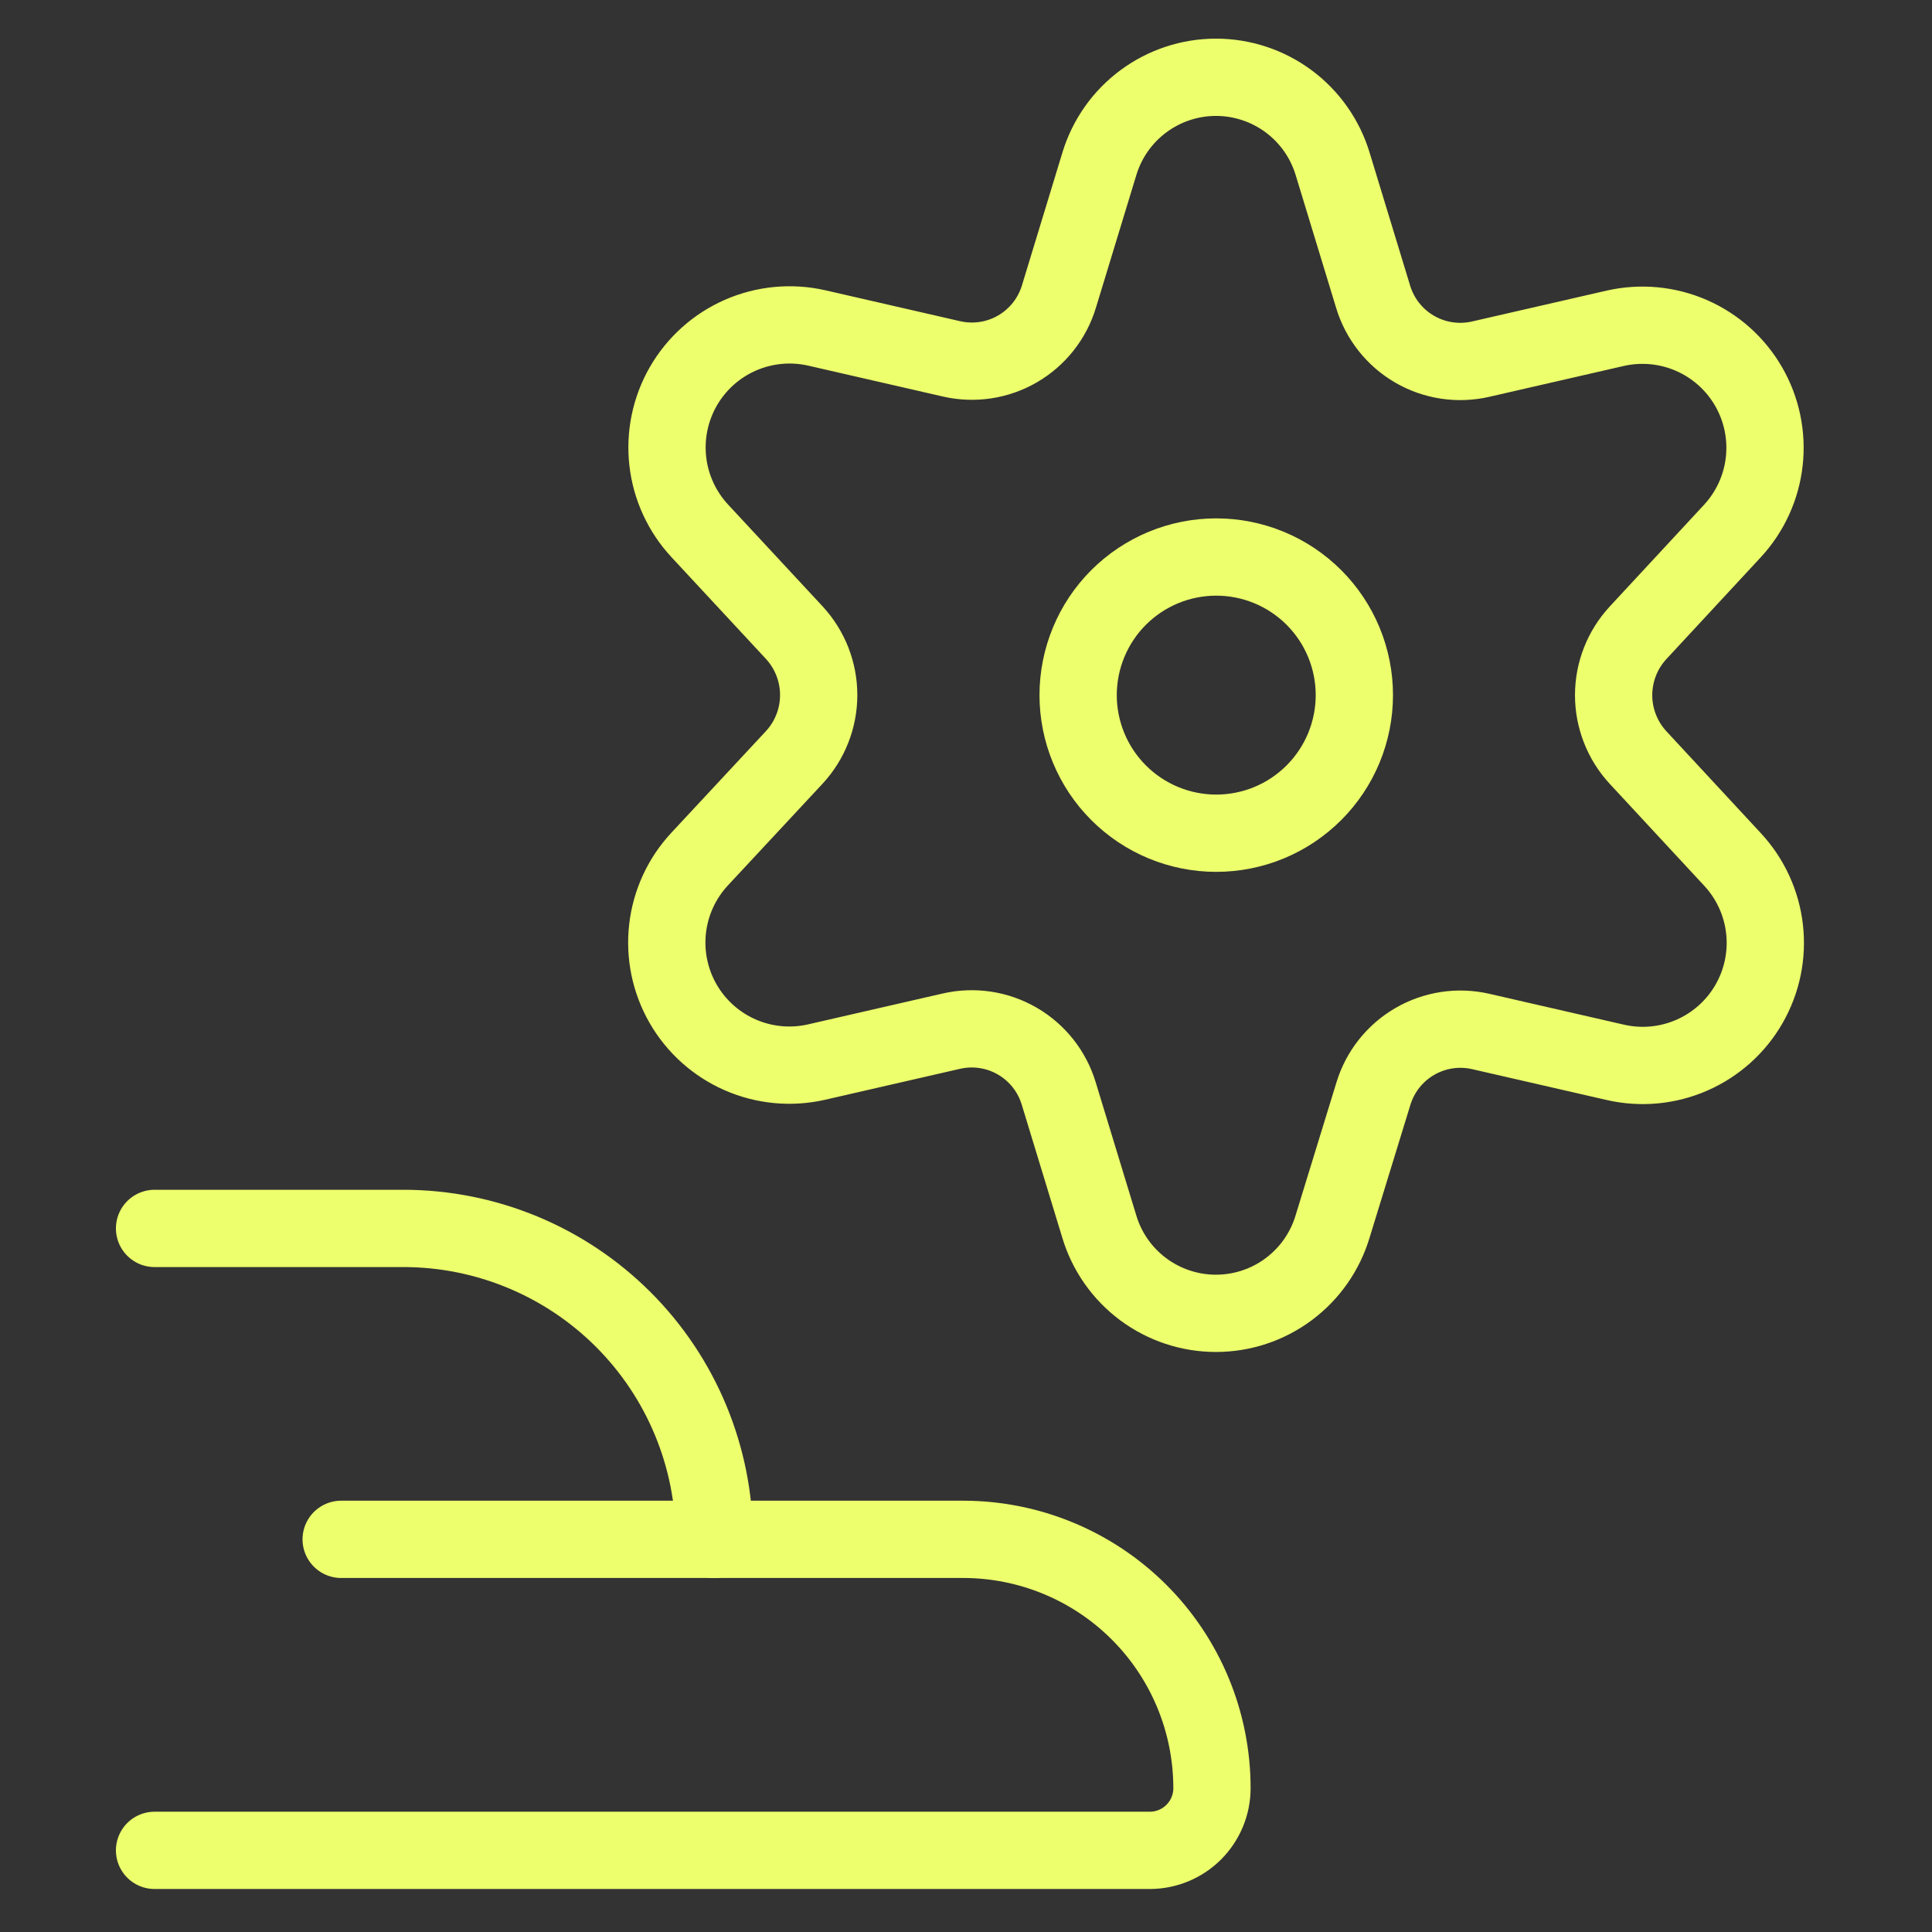
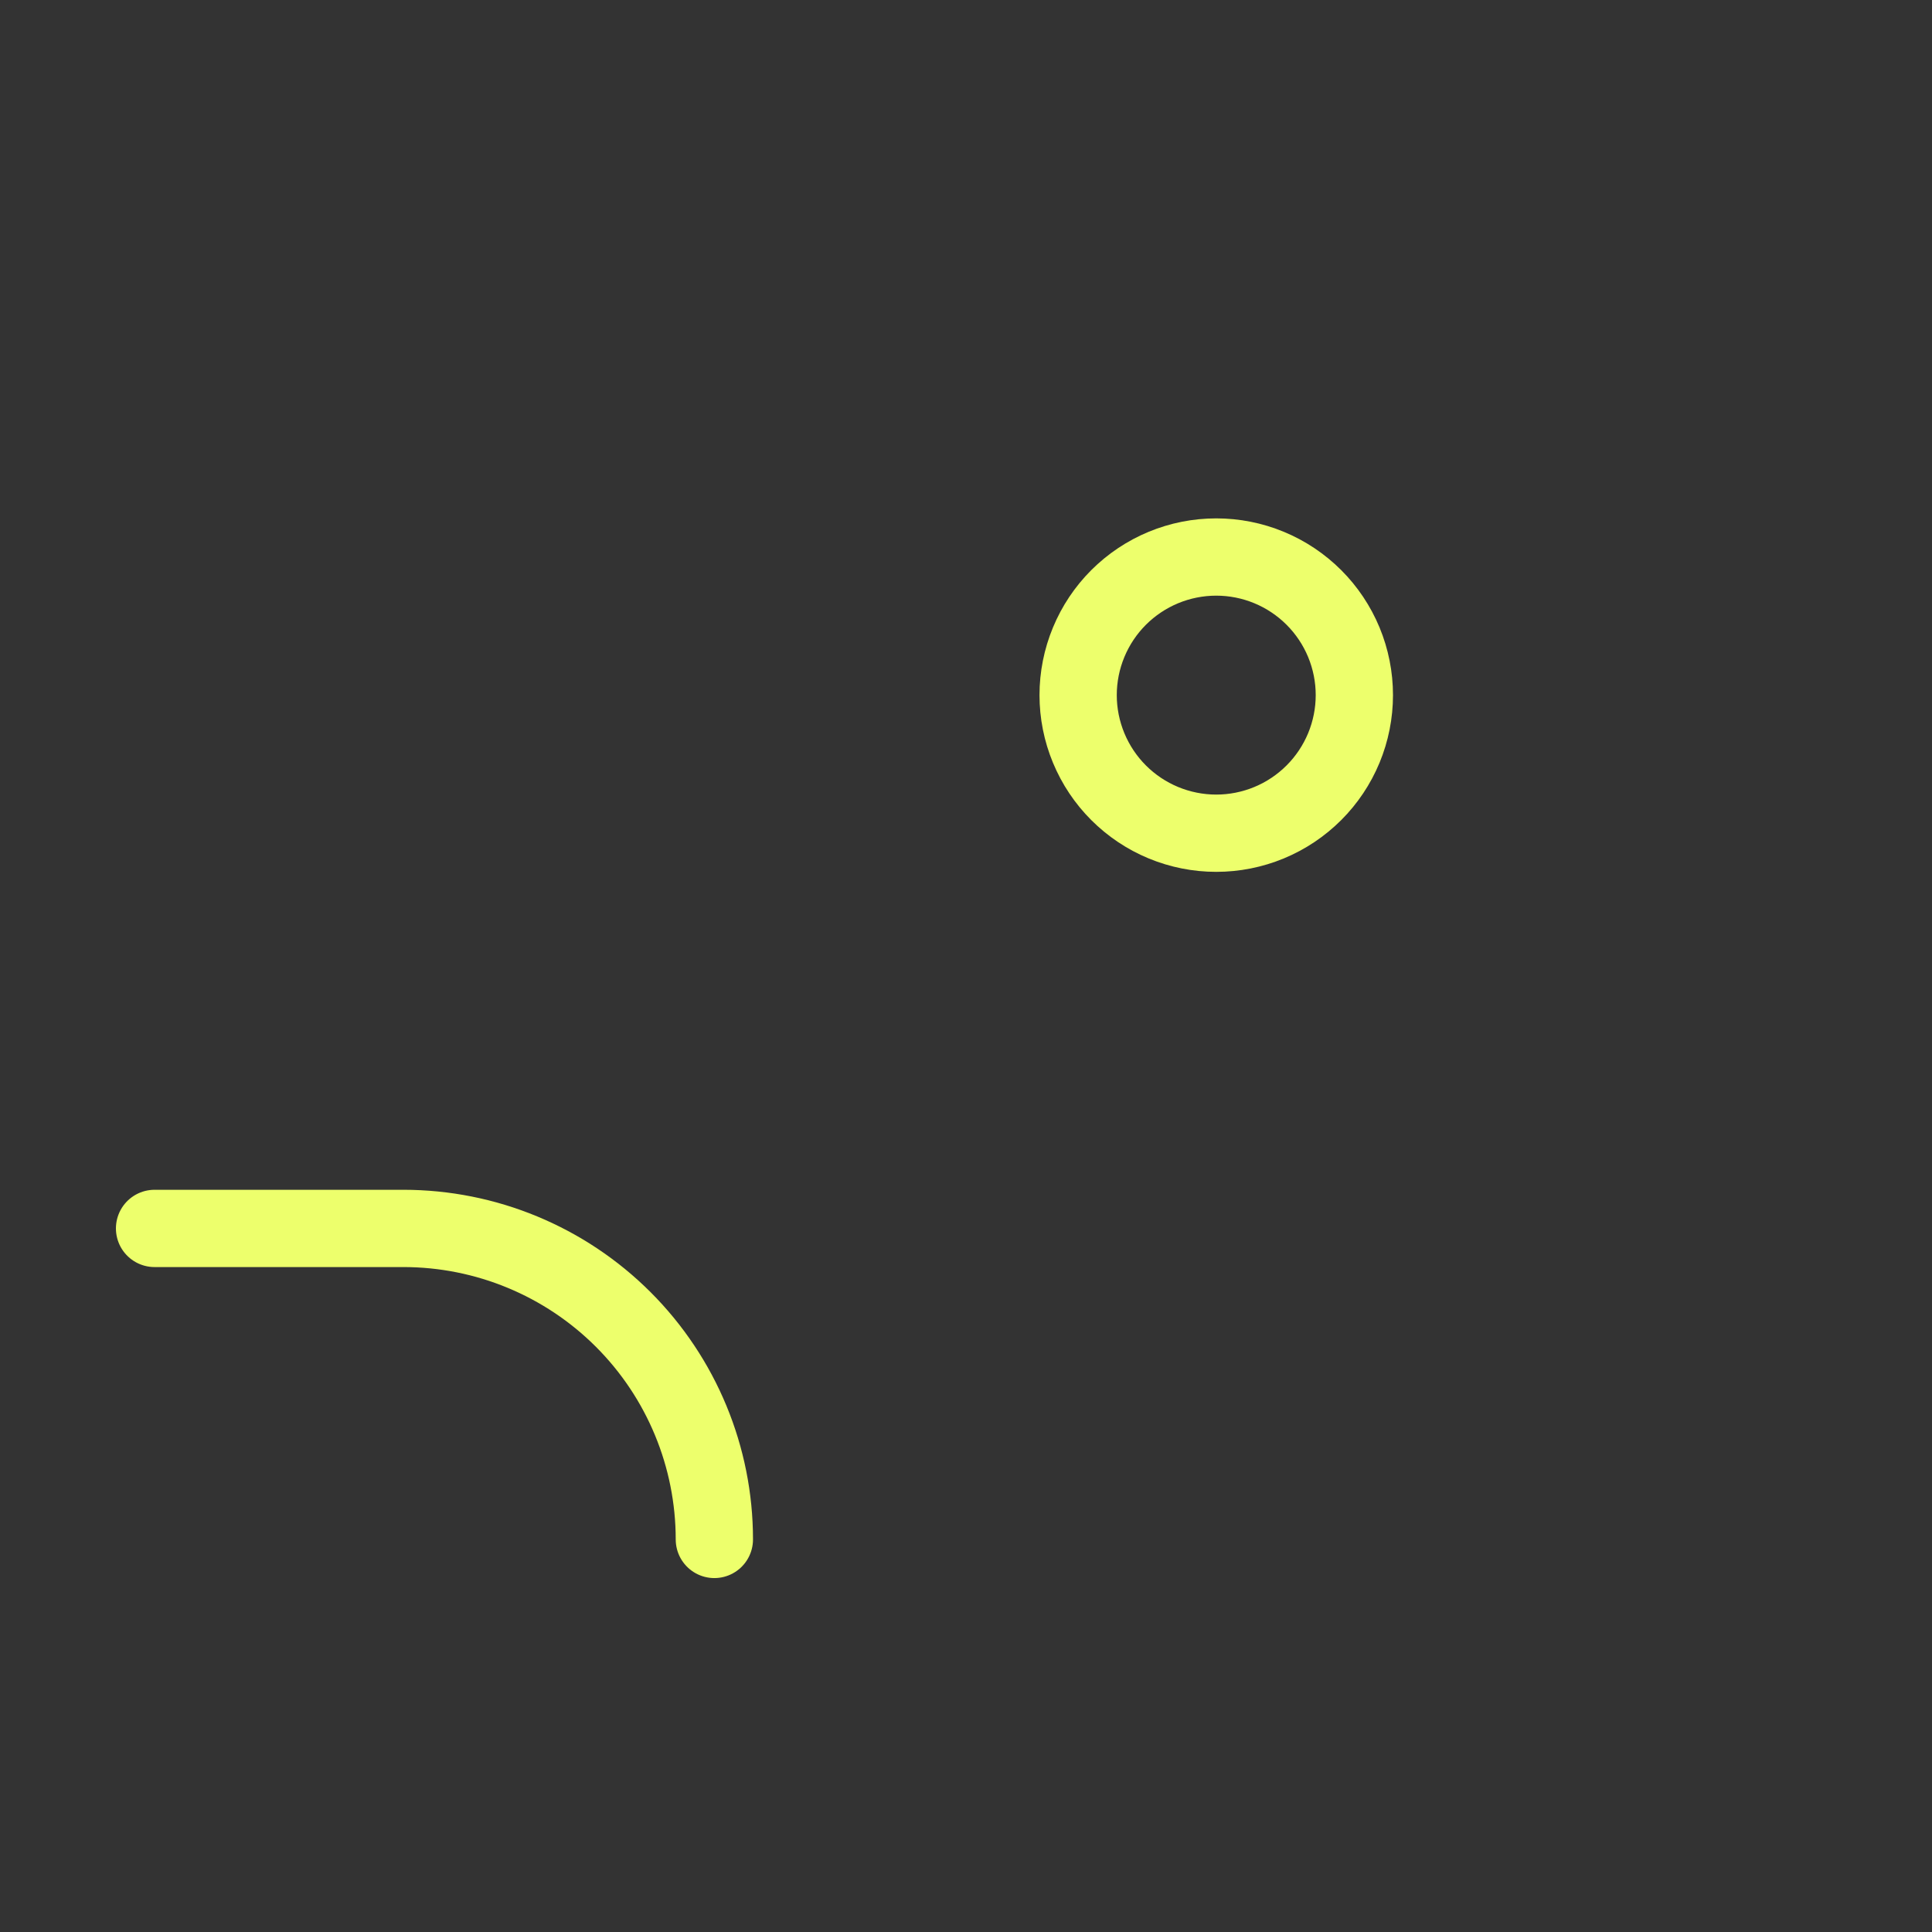
<svg xmlns="http://www.w3.org/2000/svg" width="100" height="100" viewBox="0 0 100 100" fill="none">
  <rect x="0" y="0" width="100" height="100" fill="#333333" stroke="none" />
  <path d="M8 63.583H20.878C25.147 63.583 29.242 65.279 32.261 68.298C35.279 71.317 36.975 75.412 36.975 79.681" stroke="#EDFF6C" stroke-width="4" stroke-linecap="round" stroke-linejoin="round" />
-   <path d="M17.659 79.676H49.853C53.269 79.676 56.545 81.033 58.96 83.448C61.375 85.863 62.731 89.139 62.731 92.554C62.731 93.408 62.392 94.227 61.789 94.831C61.185 95.434 60.366 95.774 59.512 95.774H8" stroke="#EDFF6C" stroke-width="4" stroke-linecap="round" stroke-linejoin="round" />
  <path d="M55.804 35.979C55.804 36.917 55.989 37.847 56.349 38.714C56.708 39.581 57.234 40.37 57.898 41.033C58.562 41.697 59.35 42.224 60.217 42.583C61.084 42.942 62.014 43.127 62.953 43.127C63.891 43.127 64.821 42.942 65.688 42.583C66.555 42.224 67.343 41.697 68.007 41.033C68.671 40.37 69.197 39.581 69.557 38.714C69.916 37.847 70.101 36.917 70.101 35.979C70.101 35.04 69.916 34.111 69.557 33.243C69.197 32.376 68.671 31.588 68.007 30.924C67.343 30.261 66.555 29.734 65.688 29.375C64.821 29.016 63.891 28.831 62.953 28.831C62.014 28.831 61.084 29.016 60.217 29.375C59.35 29.734 58.562 30.261 57.898 30.924C57.234 31.588 56.708 32.376 56.349 33.243C55.989 34.111 55.804 35.04 55.804 35.979Z" stroke="#EDFF6C" stroke-width="4" stroke-linecap="round" stroke-linejoin="round" />
-   <path d="M68.976 8.476L71.073 15.36C71.418 16.503 72.185 17.473 73.218 18.073C74.25 18.672 75.472 18.857 76.636 18.59L83.616 16.989C84.937 16.691 86.319 16.823 87.559 17.367C88.799 17.91 89.833 18.836 90.509 20.009C91.185 21.182 91.468 22.541 91.317 23.886C91.166 25.232 90.588 26.494 89.668 27.487L84.785 32.754C83.973 33.633 83.521 34.785 83.521 35.982C83.521 37.179 83.973 38.331 84.785 39.21L89.668 44.477C90.593 45.469 91.176 46.731 91.331 48.078C91.486 49.426 91.205 50.788 90.529 51.964C89.854 53.14 88.819 54.068 87.577 54.613C86.335 55.158 84.951 55.291 83.628 54.991L76.648 53.39C75.485 53.122 74.263 53.306 73.23 53.905C72.197 54.504 71.43 55.473 71.085 56.616L68.976 63.48C68.587 64.78 67.79 65.919 66.701 66.73C65.614 67.54 64.293 67.978 62.936 67.978C61.58 67.978 60.259 67.54 59.171 66.73C58.083 65.919 57.285 64.78 56.897 63.48L54.8 56.6C54.455 55.456 53.689 54.487 52.656 53.888C51.622 53.288 50.4 53.105 49.236 53.374L42.256 54.975C40.934 55.275 39.55 55.142 38.307 54.597C37.065 54.052 36.031 53.124 35.355 51.948C34.68 50.772 34.399 49.41 34.554 48.062C34.709 46.715 35.292 45.453 36.217 44.461L41.112 39.202C41.924 38.323 42.375 37.171 42.375 35.974C42.375 34.778 41.924 33.625 41.112 32.746L36.229 27.487C35.304 26.495 34.721 25.233 34.566 23.886C34.411 22.538 34.692 21.177 35.367 20C36.043 18.824 37.077 17.896 38.319 17.351C39.562 16.806 40.946 16.674 42.268 16.973L49.248 18.574C50.413 18.842 51.635 18.658 52.668 18.058C53.701 17.458 54.467 16.488 54.812 15.344L56.909 8.46C57.305 7.168 58.105 6.037 59.193 5.234C60.28 4.431 61.597 3.998 62.948 4C64.3 4.002 65.615 4.438 66.701 5.244C67.786 6.05 68.583 7.183 68.976 8.476Z" stroke="#EDFF6C" stroke-width="4" stroke-linecap="round" stroke-linejoin="round" />
</svg>